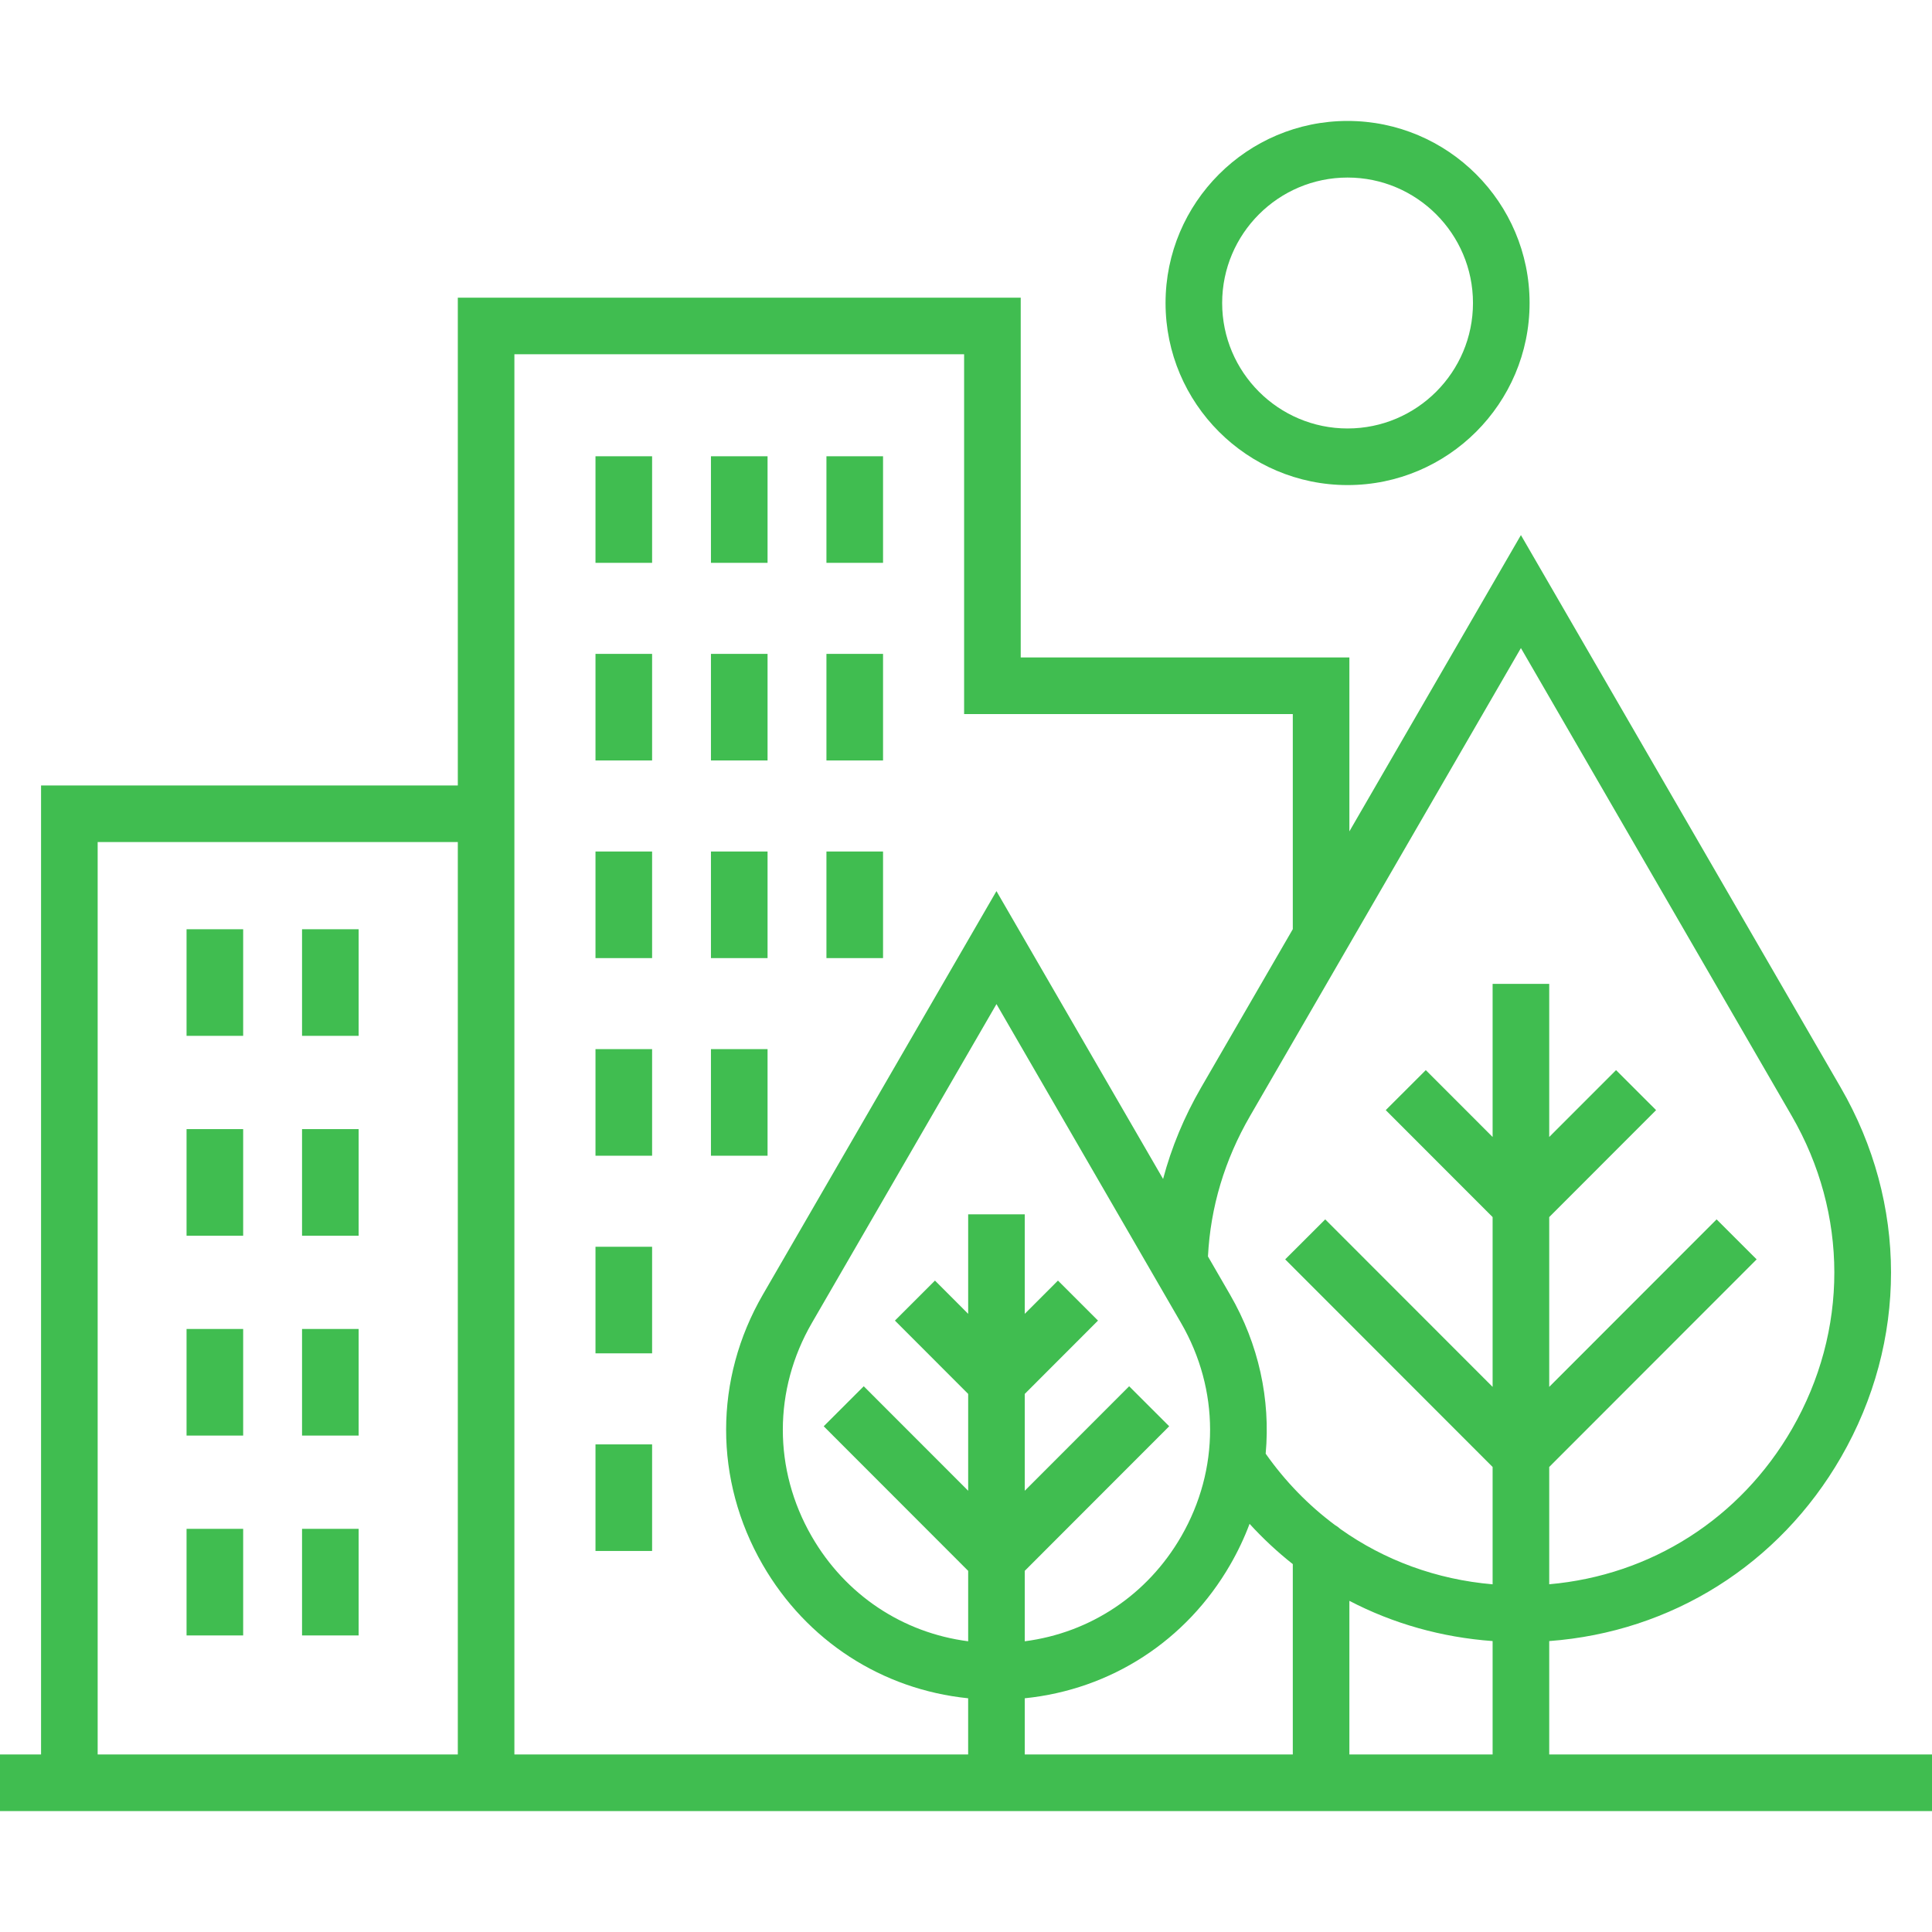
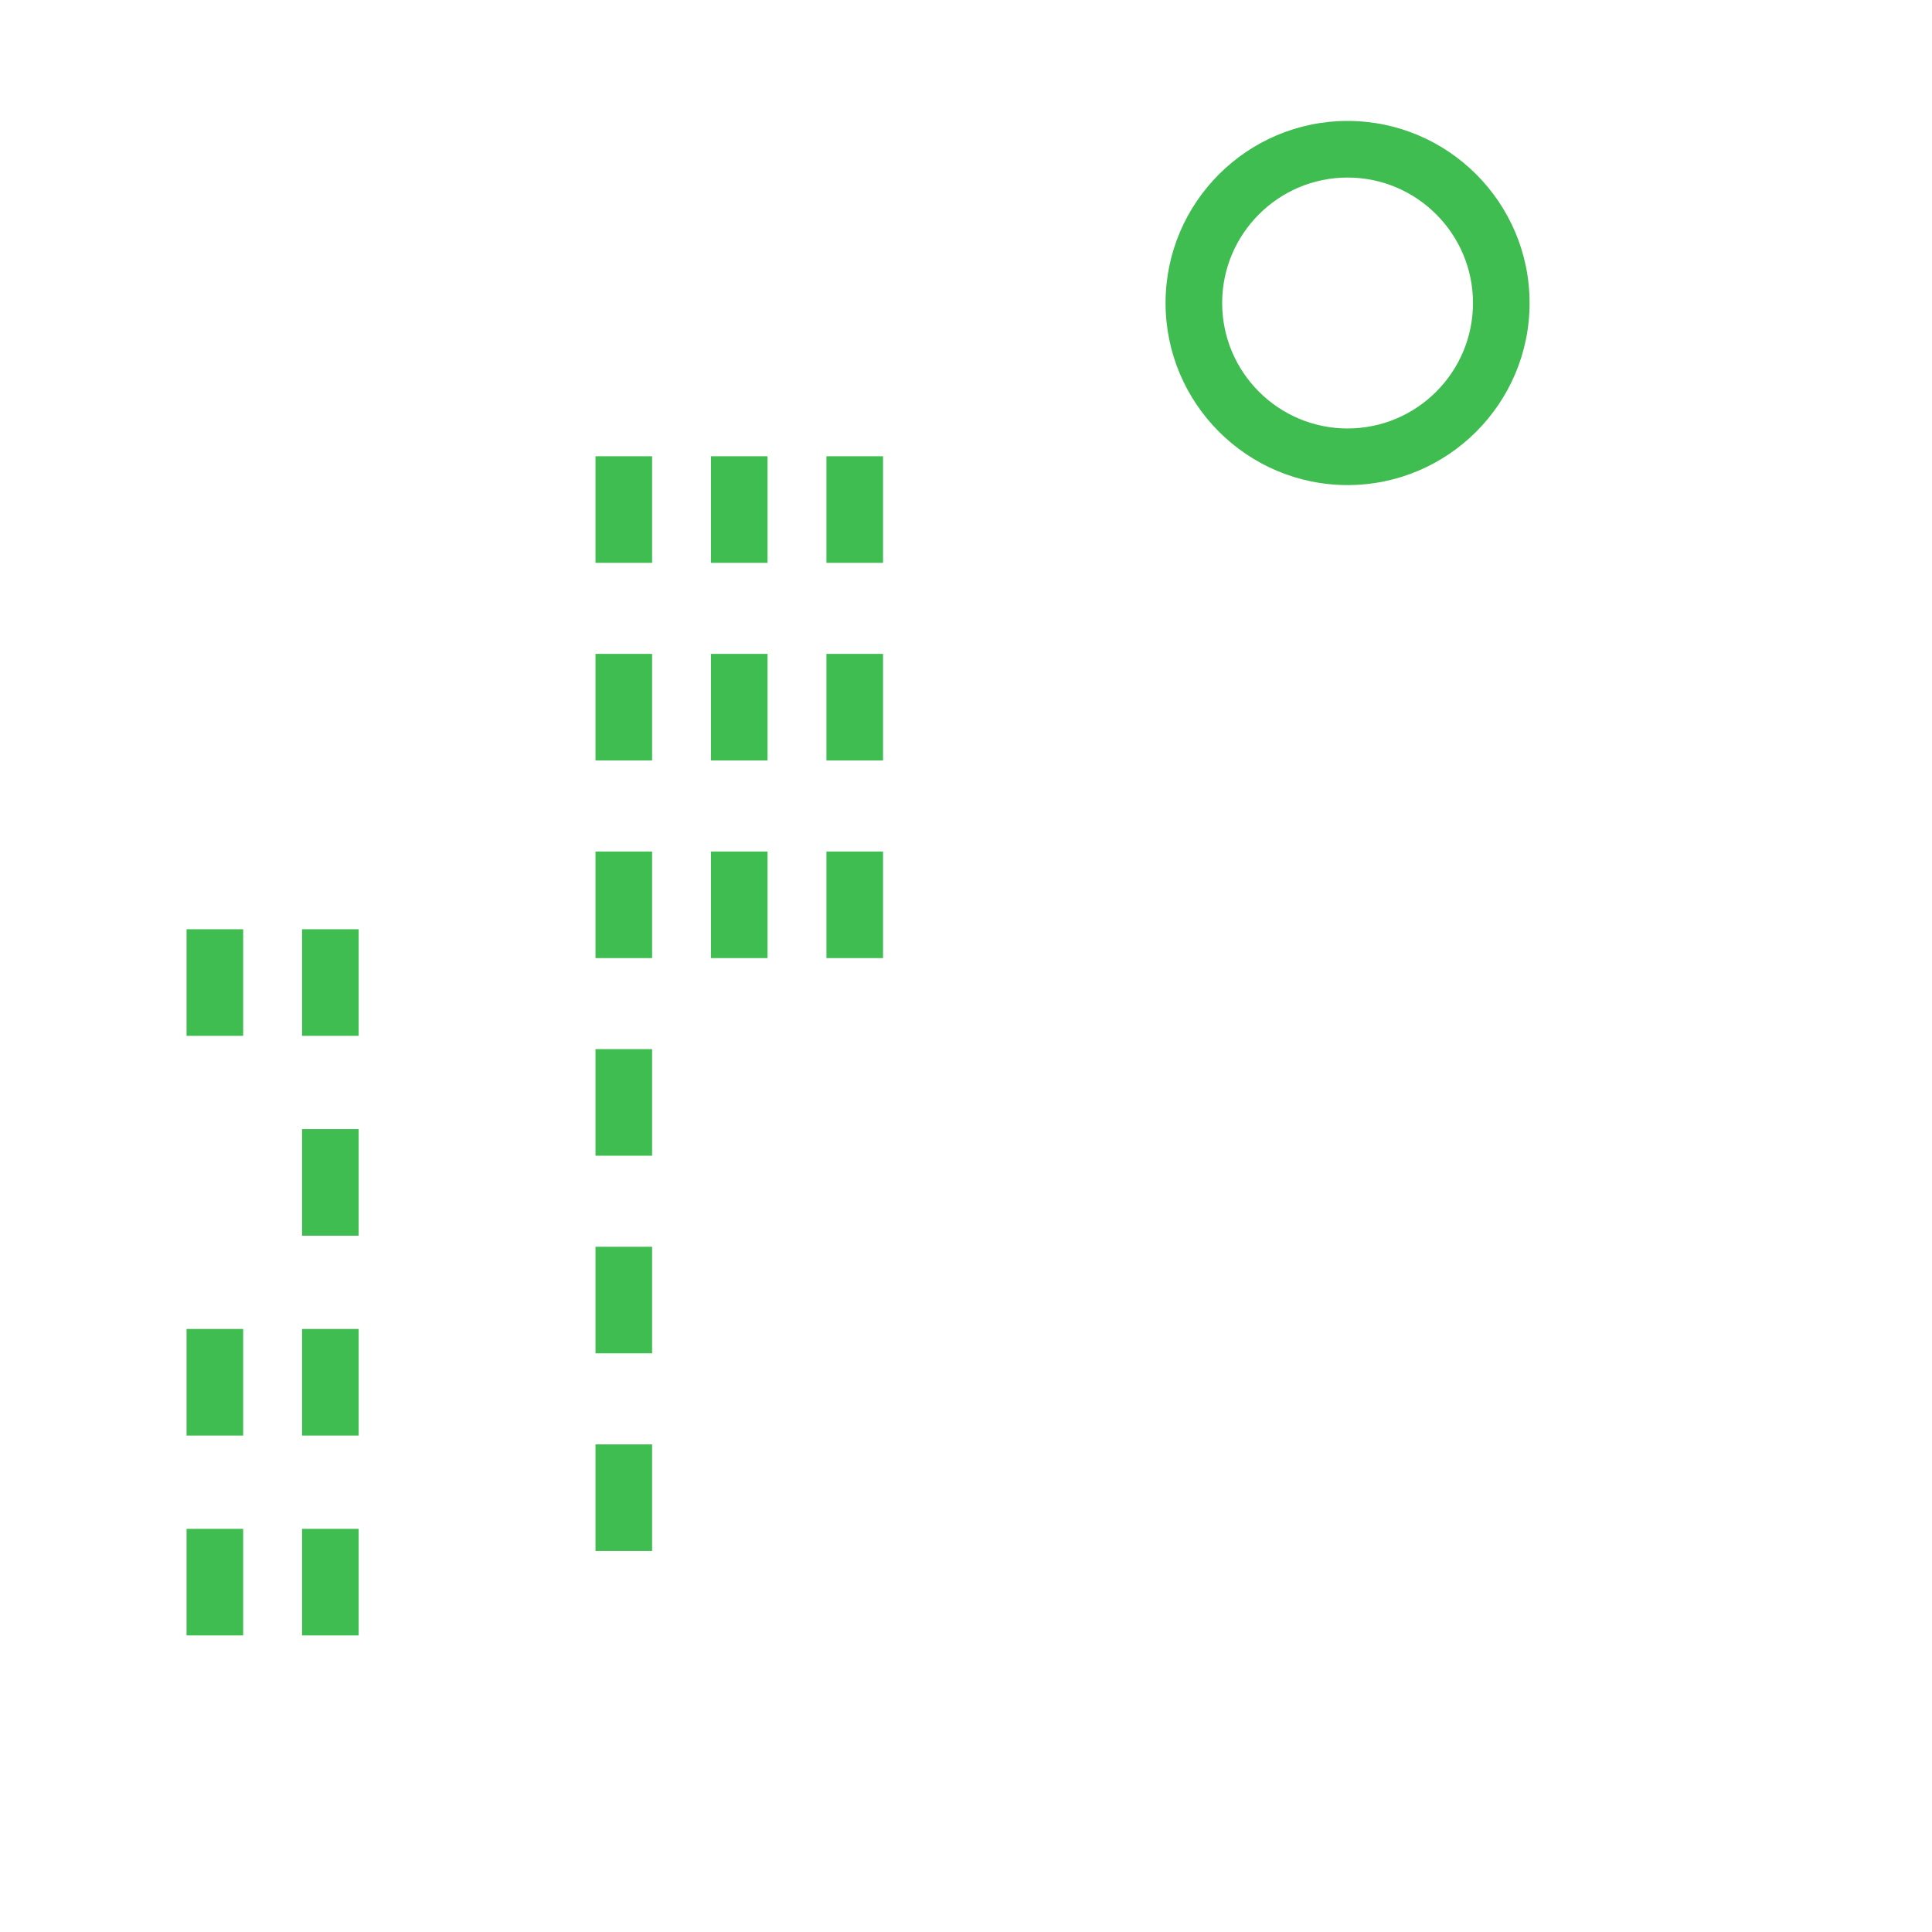
<svg xmlns="http://www.w3.org/2000/svg" width="80" height="80" viewBox="0 0 80 80" fill="none">
-   <path d="M64.15 72.648V67.953C69.207 67.579 73.665 64.793 76.233 60.339C78.998 55.544 78.993 49.822 76.219 45.031L62.978 22.157L55.875 34.426V27.224H42.266V12.326H18.957V32.525H1.7V72.648H0V74.992H80V72.648H64.15ZM48.913 63.617C47.514 66.042 45.146 67.61 42.433 67.962V65.045L48.414 59.059L46.756 57.402L42.433 61.729V57.719L45.466 54.683L43.808 53.026L42.433 54.403V50.283H40.09V54.403L38.715 53.026L37.057 54.683L40.09 57.719V61.729L35.766 57.402L34.108 59.059L40.09 65.046V67.962C37.376 67.611 35.008 66.042 33.61 63.617C32.014 60.849 32.017 57.546 33.618 54.781L41.262 41.577L48.905 54.781C50.505 57.546 50.508 60.849 48.913 63.617ZM50.943 64.788C51.259 64.24 51.526 63.675 51.742 63.099C52.298 63.708 52.897 64.265 53.532 64.767V72.648H42.433V70.322C45.996 69.959 49.121 67.948 50.943 64.788ZM61.806 72.648H55.875V66.287C57.682 67.229 59.687 67.799 61.806 67.953V72.648ZM62.978 26.835L74.191 46.205C76.54 50.262 76.544 55.108 74.203 59.169C72.058 62.888 68.358 65.232 64.15 65.601V60.744L72.739 52.148L71.081 50.492L64.15 57.428V50.397L68.575 45.968L66.917 44.311L64.15 47.08V40.74H61.806V47.08L59.039 44.311L57.381 45.968L61.806 50.397V57.428L54.875 50.492L53.217 52.148L61.806 60.744V65.603C59.486 65.404 57.333 64.613 55.501 63.312C55.433 63.249 55.358 63.193 55.276 63.147C54.191 62.339 53.223 61.35 52.409 60.194C52.613 57.947 52.122 55.66 50.933 53.607L50.019 52.027C50.123 49.987 50.708 48.03 51.765 46.206L62.978 26.835ZM21.3 32.525V14.669H39.922V29.568H53.532V38.475L49.736 45.031C49.033 46.245 48.508 47.511 48.161 48.818L41.261 36.899L31.589 53.606C29.563 57.105 29.56 61.285 31.579 64.788C33.402 67.948 36.526 69.959 40.089 70.322V72.648H21.3V32.525ZM4.044 72.648V34.868H18.957V72.648H4.044Z" fill="#40BD50" />
  <path d="M24.658 18.893H27.002V23.306H24.658V18.893Z" fill="#40BD50" />
  <path d="M29.439 18.893H31.783V23.306H29.439V18.893Z" fill="#40BD50" />
  <path d="M34.221 18.893H36.565V23.306H34.221V18.893Z" fill="#40BD50" />
  <path d="M24.658 27.076H27.002V31.489H24.658V27.076Z" fill="#40BD50" />
  <path d="M29.439 27.076H31.783V31.489H29.439V27.076Z" fill="#40BD50" />
  <path d="M34.221 27.076H36.565V31.489H34.221V27.076Z" fill="#40BD50" />
  <path d="M24.658 35.259H27.002V39.673H24.658V35.259Z" fill="#40BD50" />
  <path d="M29.439 35.259H31.783V39.673H29.439V35.259Z" fill="#40BD50" />
  <path d="M34.221 35.259H36.565V39.673H34.221V35.259Z" fill="#40BD50" />
  <path d="M24.658 43.442H27.002V47.856H24.658V43.442Z" fill="#40BD50" />
-   <path d="M29.439 43.442H31.783V47.856H29.439V43.442Z" fill="#40BD50" />
  <path d="M24.658 51.626H27.002V56.039H24.658V51.626Z" fill="#40BD50" />
  <path d="M24.658 59.809H27.002V64.222H24.658V59.809Z" fill="#40BD50" />
  <path d="M7.725 38.478H10.069V42.892H7.725V38.478Z" fill="#40BD50" />
  <path d="M12.507 38.478H14.851V42.892H12.507V38.478Z" fill="#40BD50" />
-   <path d="M7.725 46.754H10.069V51.168H7.725V46.754Z" fill="#40BD50" />
  <path d="M12.507 46.754H14.851V51.168H12.507V46.754Z" fill="#40BD50" />
  <path d="M7.725 55.03H10.069V59.444H7.725V55.03Z" fill="#40BD50" />
  <path d="M12.507 55.03H14.851V59.444H12.507V55.03Z" fill="#40BD50" />
  <path d="M7.725 63.306H10.069V67.72H7.725V63.306Z" fill="#40BD50" />
  <path d="M12.507 63.306H14.851V67.72H12.507V63.306Z" fill="#40BD50" />
  <path d="M55.8 20.086C51.644 20.086 48.263 16.704 48.263 12.547C48.263 8.39 51.644 5.008 55.8 5.008C59.956 5.008 63.337 8.39 63.337 12.547C63.337 16.704 59.956 20.086 55.8 20.086ZM55.8 7.352C52.937 7.352 50.607 9.682 50.607 12.547C50.607 15.412 52.937 17.742 55.8 17.742C58.664 17.742 60.993 15.412 60.993 12.547C60.993 9.682 58.664 7.352 55.8 7.352Z" fill="#40BD50" />
</svg>